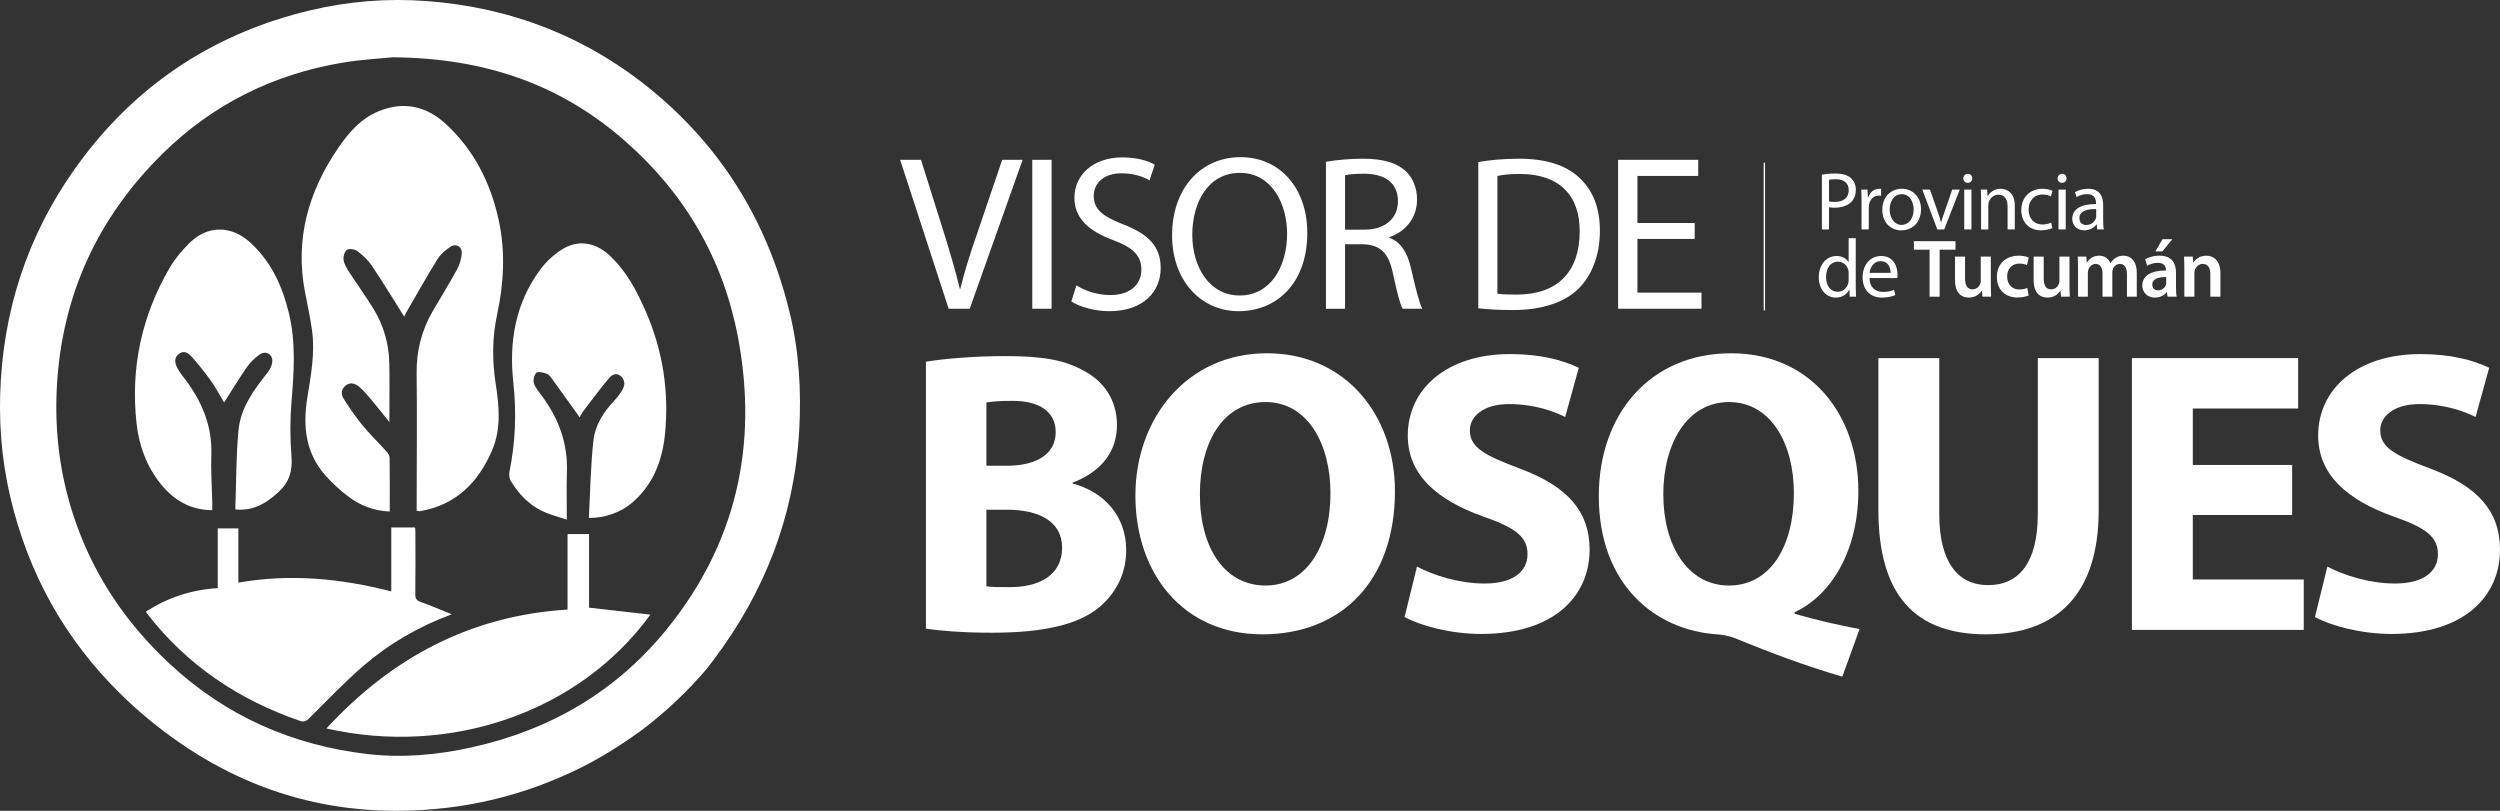
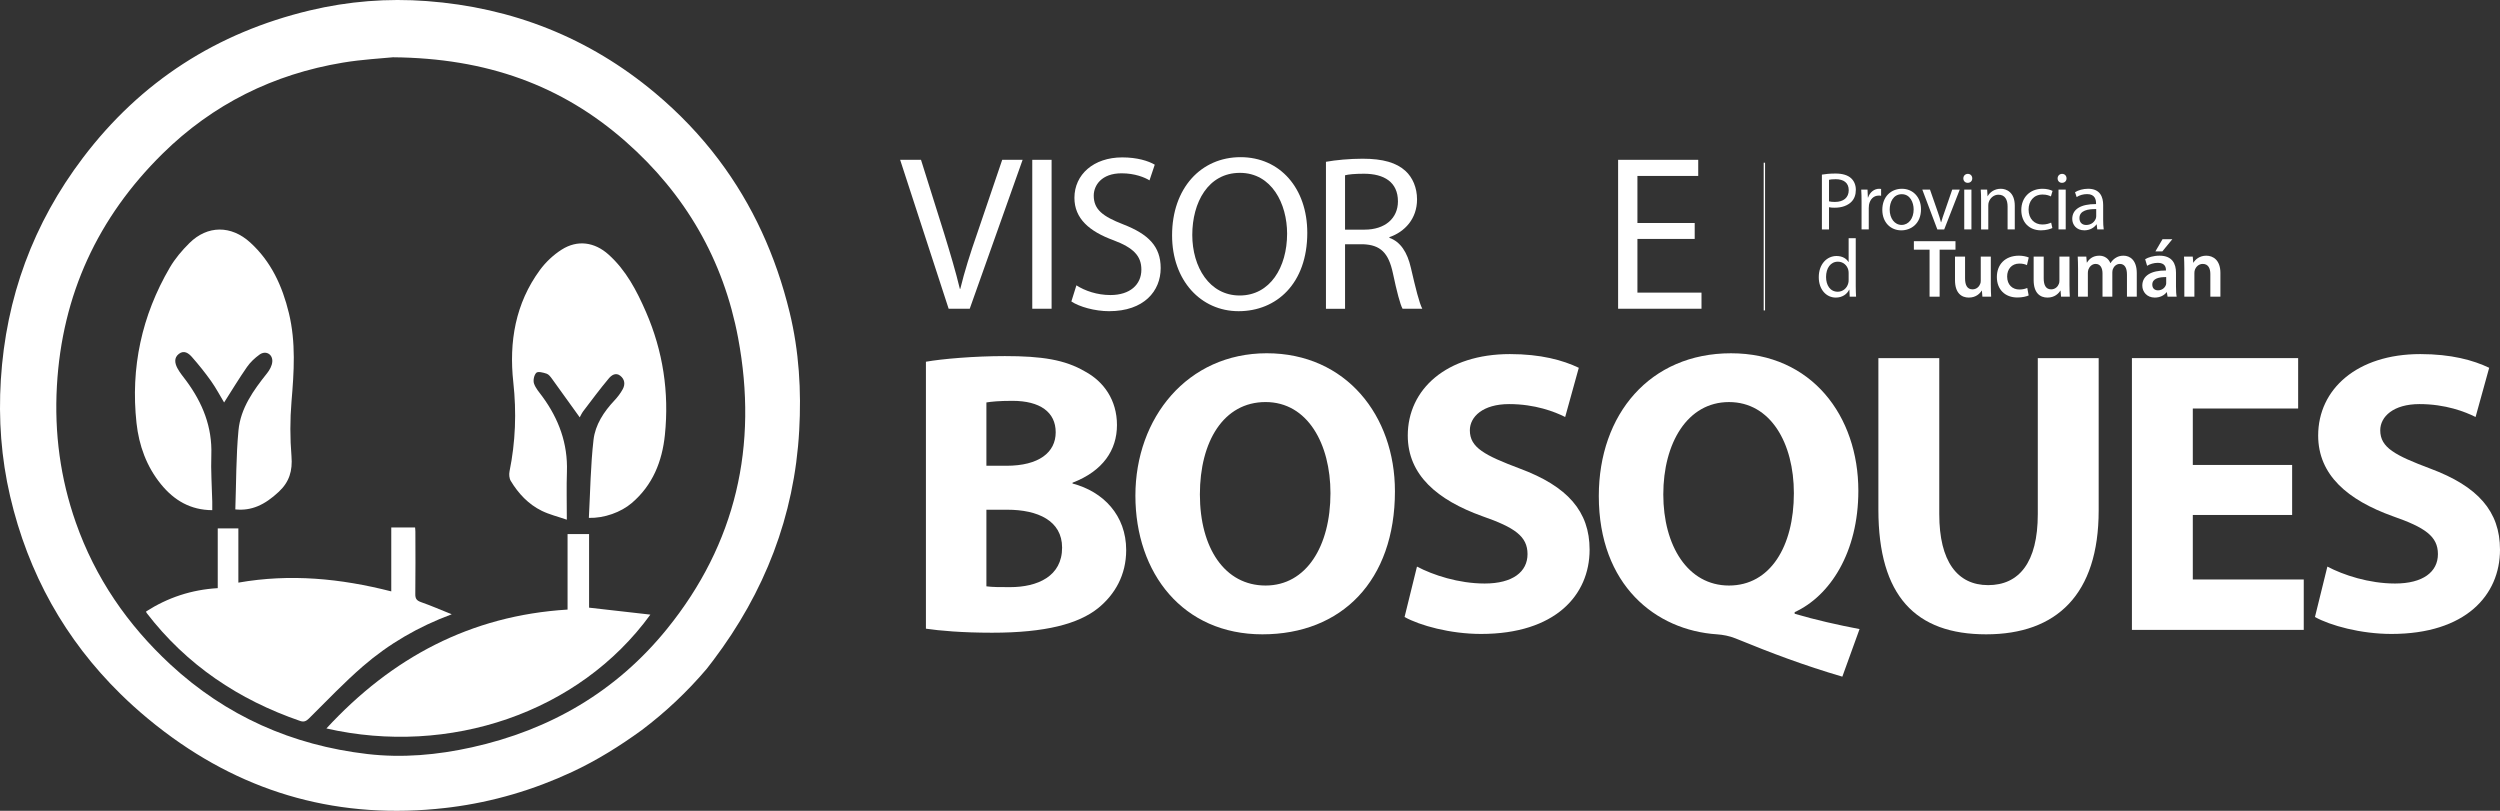
<svg xmlns="http://www.w3.org/2000/svg" width="333" height="108" viewBox="0 0 333 108" fill="none">
  <rect x="0" y="0" width="333" height="108" fill="#333333" stroke="none" />
  <g clip-path="url(#clip0_106_193)">
    <path d="M126.36 41.126L119.899 21.289H122.677L125.748 31.061C126.567 33.739 127.297 36.152 127.852 38.477H127.91C128.466 36.181 129.256 33.681 130.162 31.09L133.494 21.289H136.212L129.167 41.126H126.36Z" fill="white" />
    <path d="M140.072 21.287V41.124H137.499V21.287H140.072Z" fill="white" />
    <path d="M143.377 38.006C144.517 38.743 146.155 39.3 147.909 39.3C150.511 39.3 152.031 37.916 152.031 35.915C152.031 34.09 150.977 33.001 148.317 32.001C145.102 30.824 143.113 29.116 143.113 26.351C143.113 23.259 145.657 20.965 149.487 20.965C151.475 20.965 152.966 21.437 153.814 21.936L153.113 24.025C152.499 23.643 151.183 23.084 149.4 23.084C146.71 23.084 145.686 24.704 145.686 26.056C145.686 27.91 146.885 28.822 149.605 29.882C152.938 31.177 154.603 32.796 154.603 35.71C154.603 38.772 152.381 41.45 147.733 41.45C145.832 41.45 143.756 40.861 142.705 40.156L143.377 38.008V38.006Z" fill="white" />
    <path d="M174.131 31.001C174.131 37.799 170.01 41.45 164.98 41.45C159.951 41.45 156.121 37.359 156.121 31.354C156.121 25.055 159.98 20.934 165.242 20.934C170.504 20.934 174.13 25.084 174.13 31.001H174.131ZM158.812 31.295C158.812 35.564 161.093 39.36 165.127 39.36C169.162 39.36 171.442 35.622 171.442 31.12C171.442 27.146 169.396 23.025 165.156 23.025C160.917 23.025 158.812 26.97 158.812 31.295Z" fill="white" />
    <path d="M176.617 21.552C177.903 21.316 179.775 21.141 181.5 21.141C184.218 21.141 186.001 21.671 187.201 22.76C188.165 23.643 188.75 24.998 188.75 26.557C188.75 29.147 187.112 30.884 185.066 31.59V31.677C186.556 32.207 187.463 33.62 187.931 35.681C188.574 38.446 189.042 40.36 189.451 41.126H186.82C186.498 40.538 186.059 38.859 185.534 36.388C184.95 33.652 183.867 32.621 181.558 32.533H179.161V41.128H176.617V21.556V21.552ZM179.161 30.588H181.763C184.481 30.588 186.206 29.087 186.206 26.82C186.206 24.259 184.365 23.141 181.674 23.141C180.447 23.141 179.599 23.228 179.159 23.347V30.588H179.161Z" fill="white" />
-     <path d="M196.908 21.581C198.457 21.316 200.3 21.139 202.317 21.139C205.972 21.139 208.574 22.022 210.299 23.61C212.082 25.23 213.106 27.526 213.106 30.732C213.106 33.939 212.084 36.618 210.27 38.443C208.4 40.296 205.358 41.298 201.529 41.298C199.688 41.298 198.195 41.21 196.91 41.062V21.578L196.908 21.581ZM199.452 39.123C200.094 39.211 201.03 39.24 202.025 39.24C207.492 39.24 210.415 36.178 210.415 30.822C210.444 26.142 207.813 23.17 202.433 23.17C201.117 23.17 200.123 23.287 199.452 23.435V39.123Z" fill="white" />
    <path d="M225.734 31.825H218.105V38.977H226.64V41.124H215.532V21.287H226.203V23.435H218.105V29.703H225.734V31.822V31.825Z" fill="white" />
    <path d="M123.333 48.182C125.466 47.806 129.735 47.431 133.842 47.431C138.805 47.431 141.844 47.914 144.511 49.473C147.019 50.816 148.78 53.286 148.78 56.617C148.78 59.947 146.914 62.74 142.859 64.298V64.406C146.966 65.481 150.008 68.649 150.008 73.268C150.008 76.599 148.513 79.176 146.273 81.002C143.658 83.097 139.284 84.278 132.136 84.278C128.134 84.278 125.147 84.009 123.333 83.741V48.184V48.182ZM131.389 62.04H134.057C138.378 62.04 140.619 60.267 140.619 57.582C140.619 54.897 138.538 53.392 134.857 53.392C133.043 53.392 132.03 53.5 131.389 53.606V62.039V62.04ZM131.389 78.099C132.19 78.207 133.151 78.207 134.536 78.207C138.216 78.207 141.472 76.758 141.472 72.944C141.472 69.345 138.218 67.895 134.164 67.895H131.389V78.101V78.099Z" fill="white" />
    <path d="M185.806 65.424C185.806 77.348 178.711 84.492 168.147 84.492C157.583 84.492 151.235 76.381 151.235 66.014C151.235 55.648 158.171 47.054 168.733 47.054C179.295 47.054 185.805 55.379 185.805 65.424H185.806ZM159.825 65.854C159.825 72.997 163.134 77.992 168.575 77.992C174.017 77.992 177.218 72.729 177.218 65.691C177.218 59.138 174.177 53.553 168.575 53.553C162.974 53.553 159.825 58.816 159.825 65.854Z" fill="white" />
    <path d="M188.741 75.469C190.874 76.597 194.29 77.725 197.758 77.725C201.493 77.725 203.466 76.167 203.466 73.804C203.466 71.44 201.76 70.259 197.438 68.755C191.463 66.607 187.515 63.276 187.515 58.013C187.515 51.837 192.69 47.164 201.119 47.164C205.226 47.164 208.162 47.97 210.295 48.99L208.481 55.544C207.094 54.845 204.479 53.825 201.011 53.825C197.543 53.825 195.784 55.491 195.784 57.317C195.784 59.626 197.758 60.648 202.453 62.419C208.801 64.782 211.735 68.113 211.735 73.215C211.735 79.284 207.147 84.441 197.277 84.441C193.169 84.441 189.113 83.313 187.087 82.185L188.741 75.471V75.469Z" fill="white" />
    <path d="M245.399 90.131C240.276 88.627 236.009 87.016 231.154 85.029C230.353 84.708 229.5 84.547 228.699 84.492C220.536 83.954 212.961 77.939 212.961 66.069C212.961 55.165 219.79 47.056 230.566 47.056C241.342 47.056 247.532 55.436 247.532 65.371C247.532 73.59 243.744 79.39 239.049 81.538V81.752C241.769 82.558 244.865 83.256 247.692 83.794L245.399 90.131ZM238.944 65.693C238.944 59.033 235.85 53.555 230.301 53.555C224.752 53.555 221.551 59.033 221.551 65.855C221.551 72.677 224.805 77.993 230.301 77.993C235.797 77.993 238.944 72.784 238.944 65.693Z" fill="white" />
    <path d="M258.31 47.7V68.486C258.31 74.77 260.711 77.939 264.82 77.939C268.929 77.939 271.434 74.931 271.434 68.486V47.7H279.543V68.003C279.543 79.176 273.942 84.492 264.553 84.492C255.164 84.492 250.201 79.39 250.201 67.895V47.7H258.31Z" fill="white" />
    <path d="M305.312 68.594H292.081V77.187H306.859V83.901H283.972V47.7H306.113V54.414H292.081V61.932H305.312V68.592V68.594Z" fill="white" />
    <path d="M310.006 75.469C312.139 76.597 315.555 77.725 319.023 77.725C322.758 77.725 324.731 76.167 324.731 73.804C324.731 71.44 323.024 70.259 318.703 68.755C312.727 66.607 308.78 63.276 308.78 58.013C308.78 51.837 313.955 47.164 322.383 47.164C326.491 47.164 329.427 47.97 331.56 48.99L329.746 55.544C328.359 54.845 325.744 53.825 322.276 53.825C318.808 53.825 317.049 55.491 317.049 57.317C317.049 59.626 319.023 60.648 323.718 62.419C330.066 64.782 333 68.113 333 73.215C333 79.284 328.412 84.441 318.541 84.441C314.434 84.441 310.378 83.313 308.352 82.185L310.006 75.471V75.469Z" fill="white" />
    <path d="M242.677 23.258C243.134 23.181 243.734 23.115 244.496 23.115C245.433 23.115 246.119 23.334 246.555 23.729C246.947 24.08 247.198 24.618 247.198 25.276C247.198 25.934 247.002 26.471 246.632 26.855C246.119 27.392 245.313 27.667 244.387 27.667C244.104 27.667 243.843 27.656 243.625 27.601V30.562H242.677V23.259V23.258ZM243.625 26.82C243.832 26.875 244.093 26.897 244.409 26.897C245.553 26.897 246.25 26.327 246.25 25.329C246.25 24.331 245.553 23.87 244.518 23.87C244.104 23.87 243.788 23.903 243.625 23.947V26.819V26.82Z" fill="white" />
    <path d="M247.959 26.91C247.959 26.285 247.948 25.747 247.915 25.254H248.754L248.798 26.307H248.83C249.07 25.594 249.658 25.144 250.301 25.144C250.399 25.144 250.475 25.155 250.563 25.166V26.076C250.465 26.054 250.367 26.054 250.236 26.054C249.56 26.054 249.081 26.559 248.95 27.283C248.928 27.414 248.918 27.579 248.918 27.733V30.56H247.959V26.91Z" fill="white" />
    <path d="M255.877 27.864C255.877 29.827 254.515 30.683 253.252 30.683C251.835 30.683 250.724 29.63 250.724 27.952C250.724 26.186 251.89 25.144 253.339 25.144C254.788 25.144 255.877 26.252 255.877 27.864ZM251.706 27.919C251.706 29.082 252.36 29.959 253.297 29.959C254.234 29.959 254.898 29.093 254.898 27.897C254.898 26.998 254.452 25.868 253.319 25.868C252.186 25.868 251.706 26.921 251.706 27.919Z" fill="white" />
    <path d="M257.074 25.254L258.109 28.226C258.283 28.72 258.425 29.158 258.534 29.597H258.566C258.686 29.158 258.839 28.72 259.013 28.226L260.037 25.254H261.039L258.969 30.561H258.054L256.05 25.254H257.074Z" fill="white" />
    <path d="M262.704 23.762C262.704 24.091 262.476 24.354 262.094 24.354C261.746 24.354 261.517 24.091 261.517 23.762C261.517 23.433 261.757 23.159 262.116 23.159C262.476 23.159 262.704 23.422 262.704 23.762ZM261.637 30.56V25.254H262.595V30.56H261.637Z" fill="white" />
    <path d="M263.881 26.691C263.881 26.131 263.87 25.692 263.837 25.254H264.687L264.742 26.131H264.763C265.025 25.638 265.635 25.144 266.506 25.144C267.236 25.144 268.369 25.583 268.369 27.403V30.56H267.411V27.502C267.411 26.647 267.095 25.934 266.19 25.934C265.569 25.934 265.079 26.383 264.905 26.921C264.861 27.041 264.84 27.206 264.84 27.37V30.562H263.881V26.692V26.691Z" fill="white" />
    <path d="M273.377 30.374C273.127 30.495 272.571 30.681 271.863 30.681C270.272 30.681 269.237 29.595 269.237 27.972C269.237 26.349 270.349 25.144 272.07 25.144C272.636 25.144 273.137 25.287 273.399 25.429L273.181 26.164C272.952 26.043 272.593 25.912 272.07 25.912C270.861 25.912 270.207 26.822 270.207 27.919C270.207 29.147 270.991 29.904 272.037 29.904C272.582 29.904 272.941 29.773 273.214 29.652L273.377 30.376V30.374Z" fill="white" />
    <path d="M275.262 23.762C275.262 24.091 275.033 24.354 274.652 24.354C274.303 24.354 274.074 24.091 274.074 23.762C274.074 23.433 274.314 23.159 274.674 23.159C275.033 23.159 275.262 23.422 275.262 23.762ZM274.194 30.56V25.254H275.153V30.56H274.194Z" fill="white" />
    <path d="M280.141 29.288C280.141 29.749 280.163 30.198 280.217 30.56H279.356L279.28 29.891H279.247C278.953 30.308 278.387 30.681 277.635 30.681C276.567 30.681 276.023 29.924 276.023 29.157C276.023 27.873 277.156 27.171 279.193 27.182V27.073C279.193 26.645 279.073 25.844 277.995 25.855C277.493 25.855 276.981 25.998 276.611 26.25L276.393 25.603C276.829 25.329 277.472 25.142 278.136 25.142C279.749 25.142 280.141 26.25 280.141 27.303V29.288ZM279.215 27.851C278.169 27.829 276.981 28.016 276.981 29.047C276.981 29.683 277.395 29.968 277.875 29.968C278.572 29.968 279.019 29.529 279.171 29.08C279.204 28.97 279.215 28.86 279.215 28.773V27.851Z" fill="white" />
    <path d="M247.185 31.732V38.147C247.185 38.618 247.207 39.156 247.229 39.518H246.379L246.336 38.596H246.303C246.02 39.189 245.388 39.638 244.527 39.638C243.252 39.638 242.261 38.552 242.261 36.94C242.25 35.174 243.351 34.099 244.625 34.099C245.442 34.099 245.976 34.483 246.216 34.9H246.238V31.73H247.185V31.732ZM246.238 36.37C246.238 36.249 246.227 36.085 246.194 35.964C246.052 35.361 245.529 34.856 244.81 34.856C243.819 34.856 243.231 35.734 243.231 36.896C243.231 37.971 243.764 38.859 244.789 38.859C245.431 38.859 246.02 38.421 246.194 37.708C246.227 37.576 246.238 37.445 246.238 37.291V36.37Z" fill="white" />
-     <path d="M249.016 37.041C249.037 38.346 249.854 38.883 250.824 38.883C251.51 38.883 251.935 38.763 252.284 38.609L252.458 39.3C252.12 39.454 251.532 39.64 250.693 39.64C249.07 39.64 248.1 38.554 248.1 36.953C248.1 35.352 249.037 34.101 250.573 34.101C252.306 34.101 252.752 35.615 252.752 36.591C252.752 36.788 252.741 36.931 252.72 37.041H249.017H249.016ZM251.826 36.35C251.837 35.746 251.576 34.792 250.497 34.792C249.517 34.792 249.103 35.681 249.026 36.35H251.826Z" fill="white" />
    <path d="M257.019 33.257H254.928V32.127H260.471V33.257H258.358V39.518H257.018V33.257H257.019Z" fill="white" />
    <path d="M265.177 37.916C265.177 38.553 265.199 39.079 265.221 39.518H264.055L263.99 38.717H263.957C263.728 39.09 263.205 39.638 262.247 39.638C261.288 39.638 260.406 39.057 260.406 37.313V34.178H261.746V37.083C261.746 37.971 262.029 38.541 262.737 38.541C263.282 38.541 263.63 38.169 263.761 37.818C263.816 37.708 263.837 37.554 263.837 37.401V34.178H265.177V37.916Z" fill="white" />
    <path d="M270.22 39.353C269.936 39.485 269.381 39.627 268.716 39.627C267.06 39.627 265.982 38.552 265.982 36.896C265.982 35.24 267.071 34.056 268.932 34.056C269.422 34.056 269.924 34.165 270.229 34.297L269.989 35.317C269.771 35.207 269.455 35.108 268.976 35.108C267.952 35.108 267.342 35.865 267.353 36.841C267.353 37.938 268.061 38.563 268.976 38.563C269.433 38.563 269.771 38.465 270.033 38.355L270.218 39.353H270.22Z" fill="white" />
    <path d="M275.654 37.916C275.654 38.553 275.676 39.079 275.698 39.518H274.532L274.467 38.717H274.434C274.205 39.09 273.682 39.638 272.723 39.638C271.765 39.638 270.882 39.057 270.882 37.313V34.178H272.222V37.083C272.222 37.971 272.506 38.541 273.214 38.541C273.758 38.541 274.107 38.169 274.238 37.818C274.292 37.708 274.314 37.554 274.314 37.401V34.178H275.654V37.916Z" fill="white" />
    <path d="M276.796 35.768C276.796 35.154 276.774 34.639 276.753 34.178H277.896L277.962 34.968H277.995C278.245 34.551 278.724 34.057 279.629 34.057C280.326 34.057 280.871 34.452 281.099 35.044H281.121C281.306 34.748 281.524 34.529 281.764 34.375C282.069 34.167 282.407 34.057 282.853 34.057C283.725 34.057 284.618 34.661 284.618 36.372V39.518H283.311V36.569C283.311 35.681 283.006 35.154 282.363 35.154C281.906 35.154 281.568 35.483 281.426 35.867C281.383 35.988 281.361 36.163 281.361 36.317V39.518H280.054V36.426C280.054 35.681 279.759 35.154 279.138 35.154C278.637 35.154 278.3 35.549 278.169 35.911C278.125 36.053 278.103 36.207 278.103 36.361V39.518H276.796V35.768Z" fill="white" />
    <path d="M289.844 38.234C289.844 38.717 289.866 39.189 289.931 39.518H288.722L288.624 38.925H288.591C288.275 39.342 287.72 39.638 287.022 39.638C285.955 39.638 285.355 38.859 285.355 38.048C285.355 36.71 286.543 36.019 288.502 36.03V35.942C288.502 35.591 288.36 35.01 287.424 35.01C286.901 35.01 286.356 35.174 285.996 35.405L285.735 34.527C286.127 34.286 286.813 34.056 287.652 34.056C289.352 34.056 289.842 35.141 289.842 36.315V38.234H289.844ZM288.537 36.907C287.589 36.896 286.685 37.094 286.685 37.905C286.685 38.432 287.022 38.673 287.447 38.673C287.992 38.673 288.373 38.322 288.504 37.938C288.537 37.84 288.537 37.741 288.537 37.642V36.907ZM289.354 31.864L288.025 33.487H287.099L288.046 31.864H289.354Z" fill="white" />
    <path d="M290.953 35.768C290.953 35.154 290.932 34.639 290.91 34.178H292.075L292.141 34.979H292.174C292.413 34.562 292.991 34.057 293.873 34.057C294.799 34.057 295.758 34.661 295.758 36.35V39.518H294.418V36.503C294.418 35.736 294.135 35.154 293.405 35.154C292.871 35.154 292.5 35.538 292.359 35.944C292.315 36.053 292.293 36.218 292.293 36.372V39.518H290.953V35.768Z" fill="white" />
    <path d="M105.179 41.605C103.338 34.03 100.222 27.237 95.75 21.294C93.319 18.061 90.483 15.079 87.233 12.361C78.428 4.998 68.229 0.993 56.843 0.143C51.612 -0.249 46.403 0.163 41.28 1.386C28.899 4.343 18.758 10.835 11.04 21.027C4.432 29.752 0.79 39.616 0.111 50.603C-0.213 55.84 0.162 61.009 1.345 66.089C3.749 76.418 8.692 85.21 16.06 92.442C17.182 93.544 18.362 94.61 19.597 95.639C20.329 96.25 21.068 96.836 21.814 97.401C21.85 97.43 21.887 97.458 21.925 97.485C32.915 105.779 45.382 109.219 59.336 107.618C59.579 107.59 59.821 107.561 60.062 107.53C65.686 106.806 71.06 105.218 76.206 102.821C79.483 101.295 82.539 99.386 85.481 97.251C85.49 97.246 85.497 97.24 85.504 97.233C88.663 94.853 91.552 92.126 94.114 89.111C94.122 89.104 94.127 89.098 94.131 89.091C94.43 88.707 94.719 88.338 95 87.963C101.838 78.906 105.815 68.777 106.454 57.355C106.752 52.036 106.438 46.784 105.179 41.605ZM88.854 83.761C82.102 92.102 73.29 97.228 62.857 99.542C58.25 100.565 53.598 100.984 48.91 100.434C38.918 99.262 30.11 95.381 22.678 88.492C16.986 83.214 12.692 76.977 10.101 69.605C8.033 63.72 7.227 57.666 7.579 51.422C8.265 39.243 13.04 28.957 21.651 20.474C28.352 13.869 36.431 9.878 45.673 8.341C48.256 7.912 50.887 7.78 52.34 7.63C64.808 7.738 74.824 11.357 83.343 18.858C91.28 25.846 96.369 34.599 98.321 45.036C100.998 59.346 98.045 72.405 88.854 83.761Z" fill="white" />
-     <path d="M55.501 68.014C55.501 67.557 55.501 67.077 55.501 66.594C55.507 60.96 55.559 55.325 55.496 49.691C55.461 46.716 56.164 43.989 57.64 41.444C58.719 39.584 59.859 37.757 60.889 35.869C61.235 35.233 61.453 34.465 61.506 33.743C61.568 32.873 60.769 32.383 60.039 32.846C59.369 33.27 58.699 33.836 58.285 34.502C56.834 36.836 55.49 39.238 54.112 41.618C53.981 41.845 53.883 42.09 53.842 42.178C52.42 39.924 51.018 37.613 49.515 35.37C49.019 34.63 48.32 33.988 47.605 33.449C47.263 33.193 46.535 33.076 46.217 33.275C45.898 33.476 45.698 34.173 45.762 34.608C45.843 35.174 46.181 35.73 46.502 36.229C47.57 37.882 48.736 39.472 49.758 41.152C51.105 43.364 51.813 45.806 51.857 48.406C51.901 50.932 51.866 53.458 51.866 56.222C50.98 55.123 50.216 54.144 49.417 53.193C48.93 52.614 48.434 52.029 47.864 51.539C47.372 51.118 46.735 50.857 46.114 51.292C45.469 51.743 45.364 52.458 45.753 53.074C46.523 54.297 47.34 55.5 48.255 56.615C49.255 57.834 50.395 58.933 51.452 60.106C51.661 60.339 51.892 60.668 51.895 60.955C51.931 63.326 51.915 65.695 51.915 68.135C49.753 68.053 47.902 67.302 46.279 66.051C45.23 65.243 44.233 64.331 43.352 63.338C40.705 60.352 40.322 56.796 40.93 53.005C41.411 50.007 41.99 47.003 41.556 43.949C41.317 42.271 40.957 40.611 40.634 38.946C39.261 31.879 41.068 25.552 45.037 19.728C46.455 17.648 48.066 15.776 50.474 14.801C53.791 13.458 56.794 14.138 59.358 16.491C63.131 19.954 65.352 24.355 66.432 29.34C67.349 33.568 67.104 37.785 66.198 41.996C65.553 44.998 65.555 48.042 66.02 51.069C66.483 54.098 66.791 57.118 65.529 60.026C63.683 64.284 60.723 67.254 55.997 68.08C55.908 68.097 55.815 68.102 55.726 68.097C55.672 68.093 55.617 68.058 55.499 68.014H55.501Z" fill="white" />
    <path d="M31.345 67.85C31.47 64.3 31.439 60.79 31.766 57.317C32.046 54.358 33.771 51.976 35.583 49.703C35.92 49.281 36.225 48.718 36.269 48.195C36.353 47.173 35.398 46.638 34.571 47.232C33.941 47.685 33.34 48.246 32.899 48.883C31.835 50.413 30.871 52.014 29.852 53.61C29.3 52.692 28.77 51.681 28.115 50.758C27.327 49.647 26.47 48.581 25.571 47.559C25.137 47.066 24.532 46.594 23.83 47.133C23.143 47.66 23.292 48.398 23.626 49.032C23.948 49.643 24.409 50.181 24.823 50.74C26.987 53.674 28.285 56.877 28.149 60.62C28.073 62.686 28.227 64.759 28.274 66.83C28.284 67.19 28.274 67.548 28.274 67.954C25.384 67.943 23.201 66.658 21.451 64.512C19.515 62.137 18.508 59.335 18.183 56.35C17.38 48.972 18.878 42.039 22.619 35.639C23.314 34.449 24.242 33.357 25.222 32.385C27.644 29.981 30.8 29.999 33.322 32.294C36.117 34.836 37.607 38.099 38.481 41.706C39.427 45.611 39.16 49.539 38.828 53.493C38.624 55.908 38.63 58.366 38.826 60.783C38.982 62.708 38.537 64.198 37.135 65.506C35.238 67.278 33.482 68.071 31.345 67.854V67.85Z" fill="white" />
    <path d="M78.436 68.987C78.626 65.477 78.664 62.008 79.058 58.58C79.287 56.586 80.426 54.849 81.827 53.358C82.258 52.901 82.654 52.387 82.951 51.837C83.302 51.191 83.222 50.513 82.606 50.038C81.994 49.566 81.426 50.009 81.092 50.407C79.91 51.815 78.813 53.297 77.698 54.761C77.486 55.041 77.343 55.374 77.219 55.59C75.983 53.866 74.761 52.153 73.522 50.451C73.328 50.184 73.09 49.866 72.807 49.773C72.364 49.627 71.667 49.438 71.44 49.654C71.138 49.941 70.989 50.667 71.129 51.084C71.343 51.721 71.841 52.27 72.251 52.829C74.428 55.803 75.643 59.081 75.514 62.83C75.445 64.865 75.501 66.903 75.501 69.223C74.316 68.813 73.186 68.543 72.168 68.044C70.386 67.172 69.054 65.748 68.033 64.057C67.83 63.72 67.788 63.19 67.868 62.79C68.667 58.86 68.812 54.931 68.373 50.924C67.783 45.552 68.645 40.415 71.926 35.953C72.698 34.904 73.718 33.946 74.815 33.249C76.919 31.913 79.196 32.233 81.063 33.911C83.394 36.006 84.811 38.719 86.04 41.543C88.315 46.773 89.143 52.248 88.566 57.915C88.204 61.463 86.941 64.625 84.15 67.005C82.723 68.223 80.5 69.038 78.432 68.983L78.436 68.987Z" fill="white" />
    <path d="M52.117 78.769V70.257H55.289C55.298 70.373 55.329 70.599 55.329 70.824C55.334 73.595 55.356 76.367 55.318 79.138C55.309 79.774 55.53 80.01 56.102 80.211C57.426 80.675 58.717 81.238 60.171 81.821C55.706 83.479 51.79 85.761 48.336 88.751C45.82 90.93 43.516 93.358 41.146 95.707C40.774 96.076 40.46 96.195 39.982 96.032C31.79 93.21 24.855 88.578 19.524 81.637C19.492 81.595 19.486 81.532 19.459 81.448C22.352 79.591 25.513 78.547 29.003 78.341V70.383H31.75V77.606C38.651 76.394 45.353 77.045 52.115 78.772L52.117 78.769Z" fill="white" />
    <path d="M75.6 81.196V71.135H78.465V80.94C81.212 81.251 83.85 81.551 86.63 81.867C77.119 94.968 59.804 100.757 43.477 97.03C52.202 87.581 62.69 81.988 75.6 81.196Z" fill="white" />
    <path d="M235.105 21.673H234.924V41.347H235.105V21.673Z" fill="white" />
  </g>
  <defs>
    <clipPath id="clip0_106_193">
      <rect width="333" height="108" fill="white" />
    </clipPath>
  </defs>
</svg>